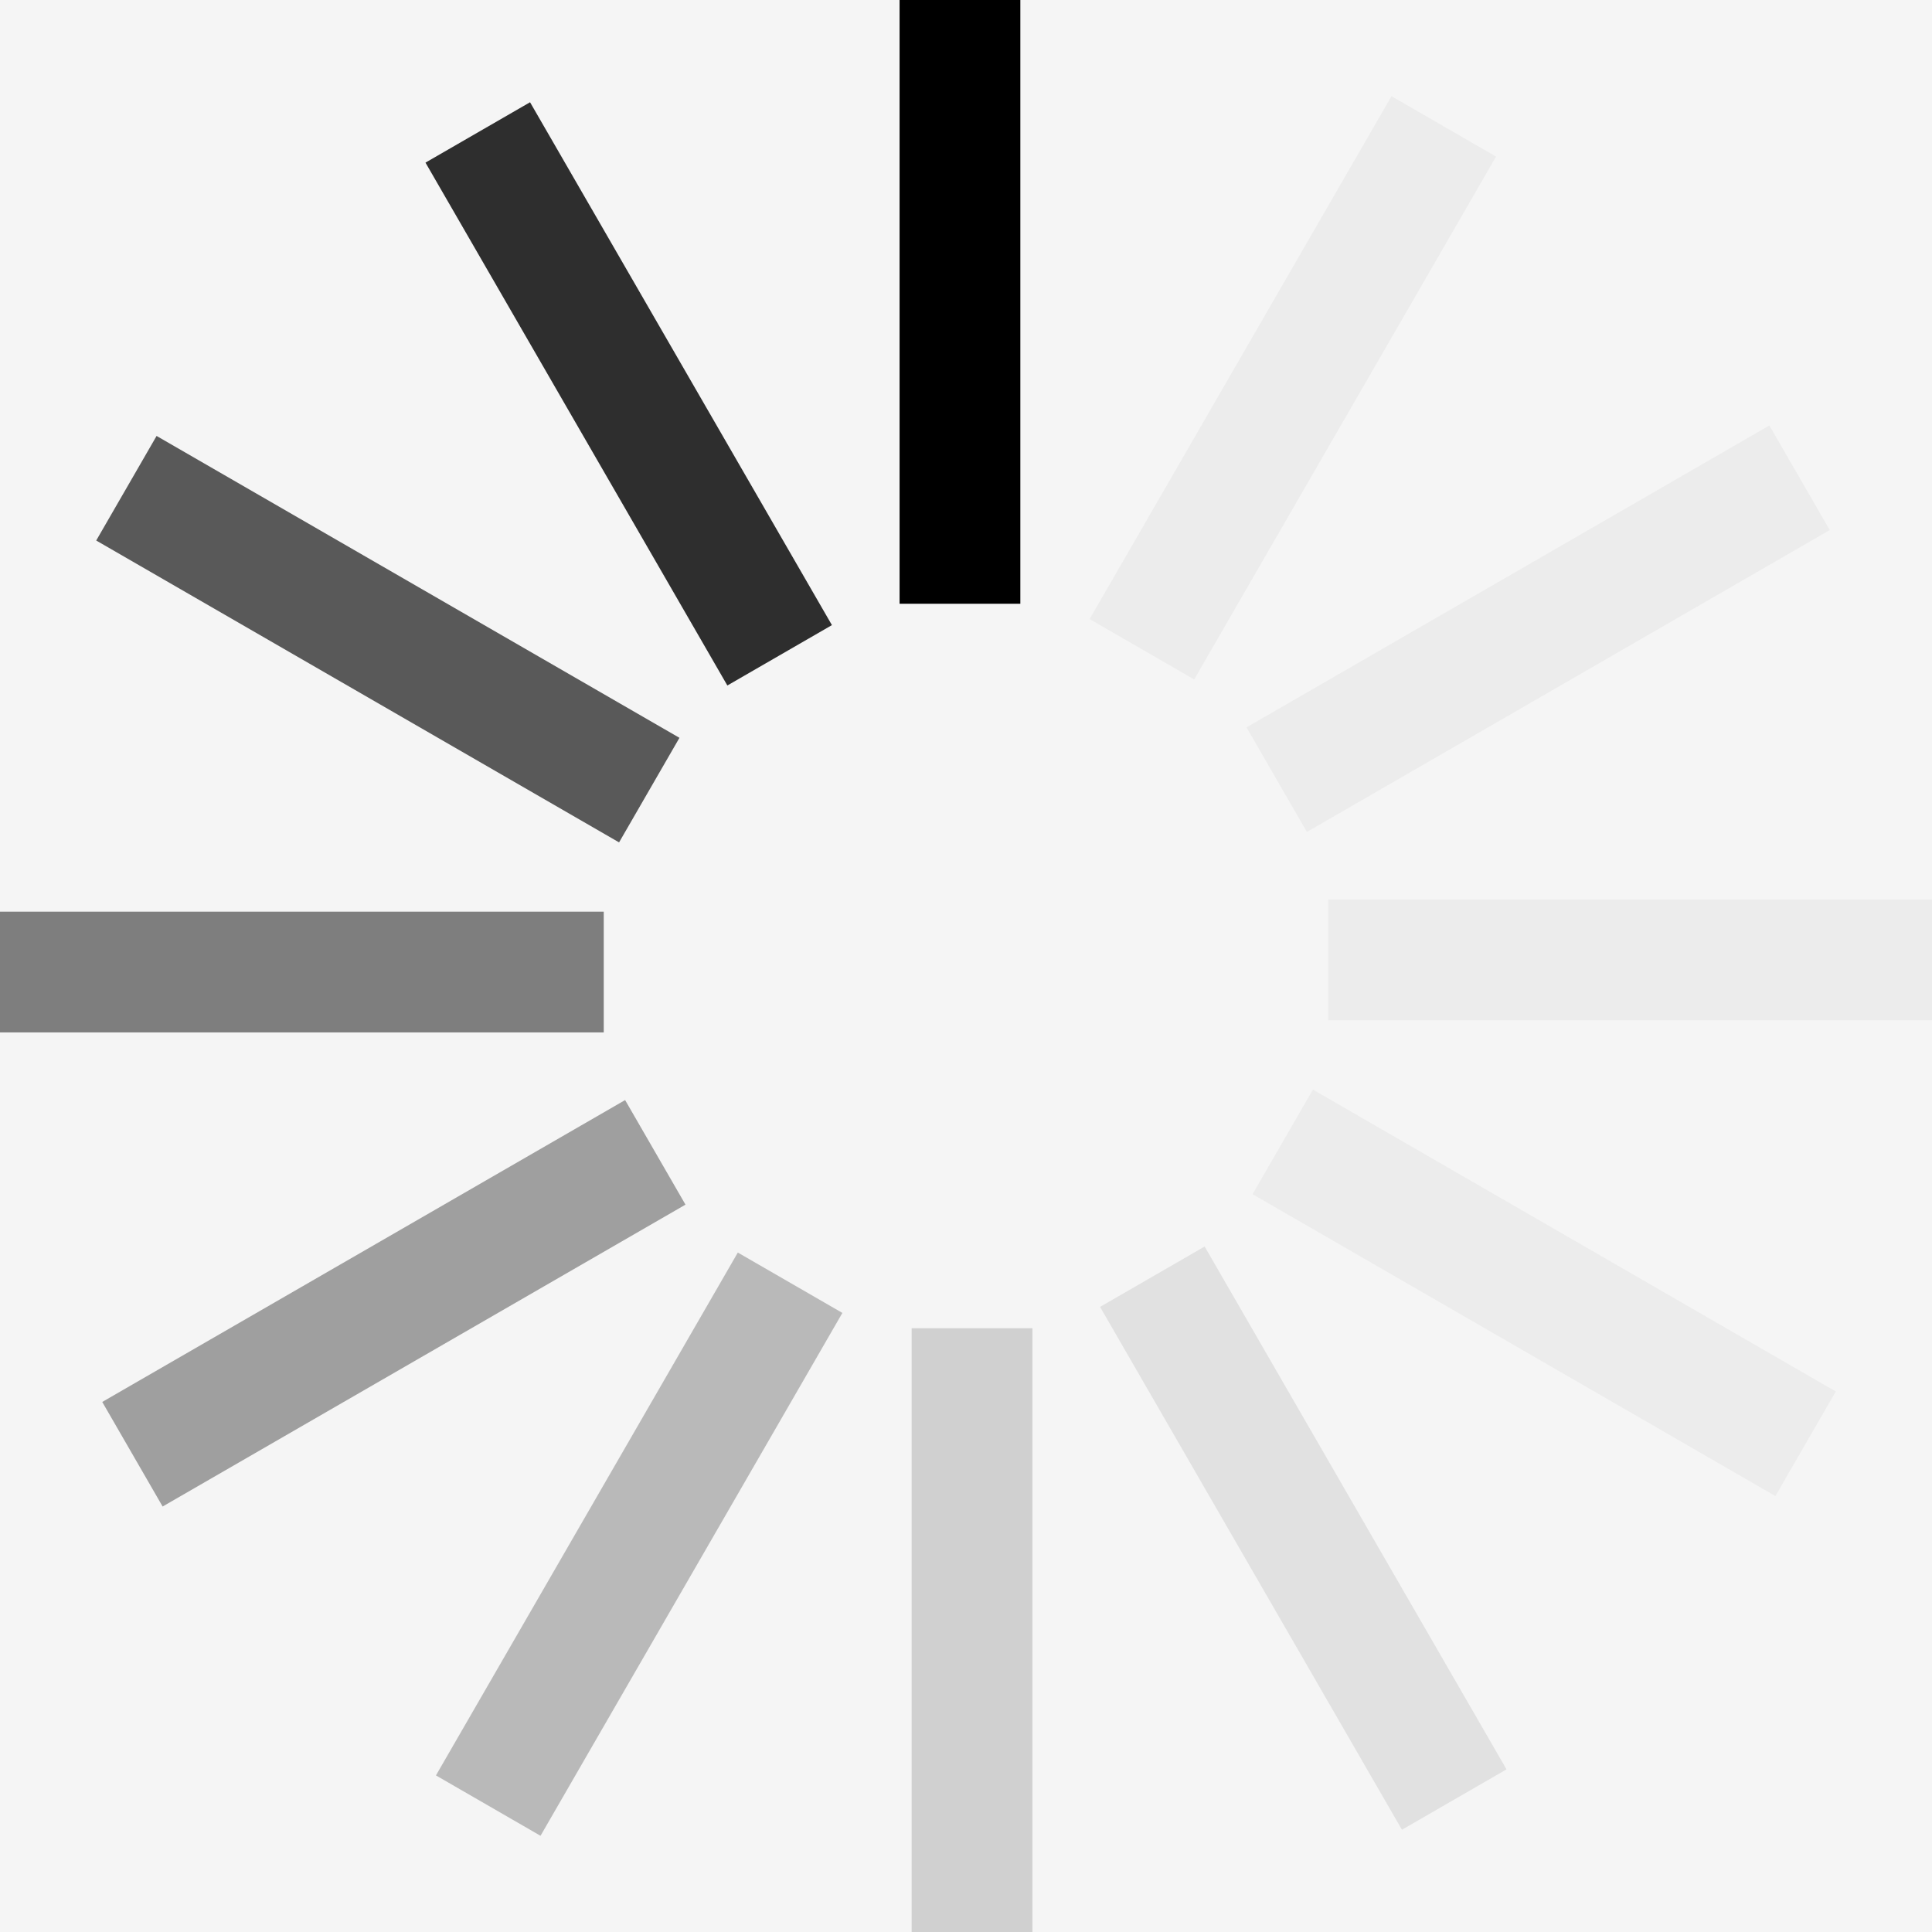
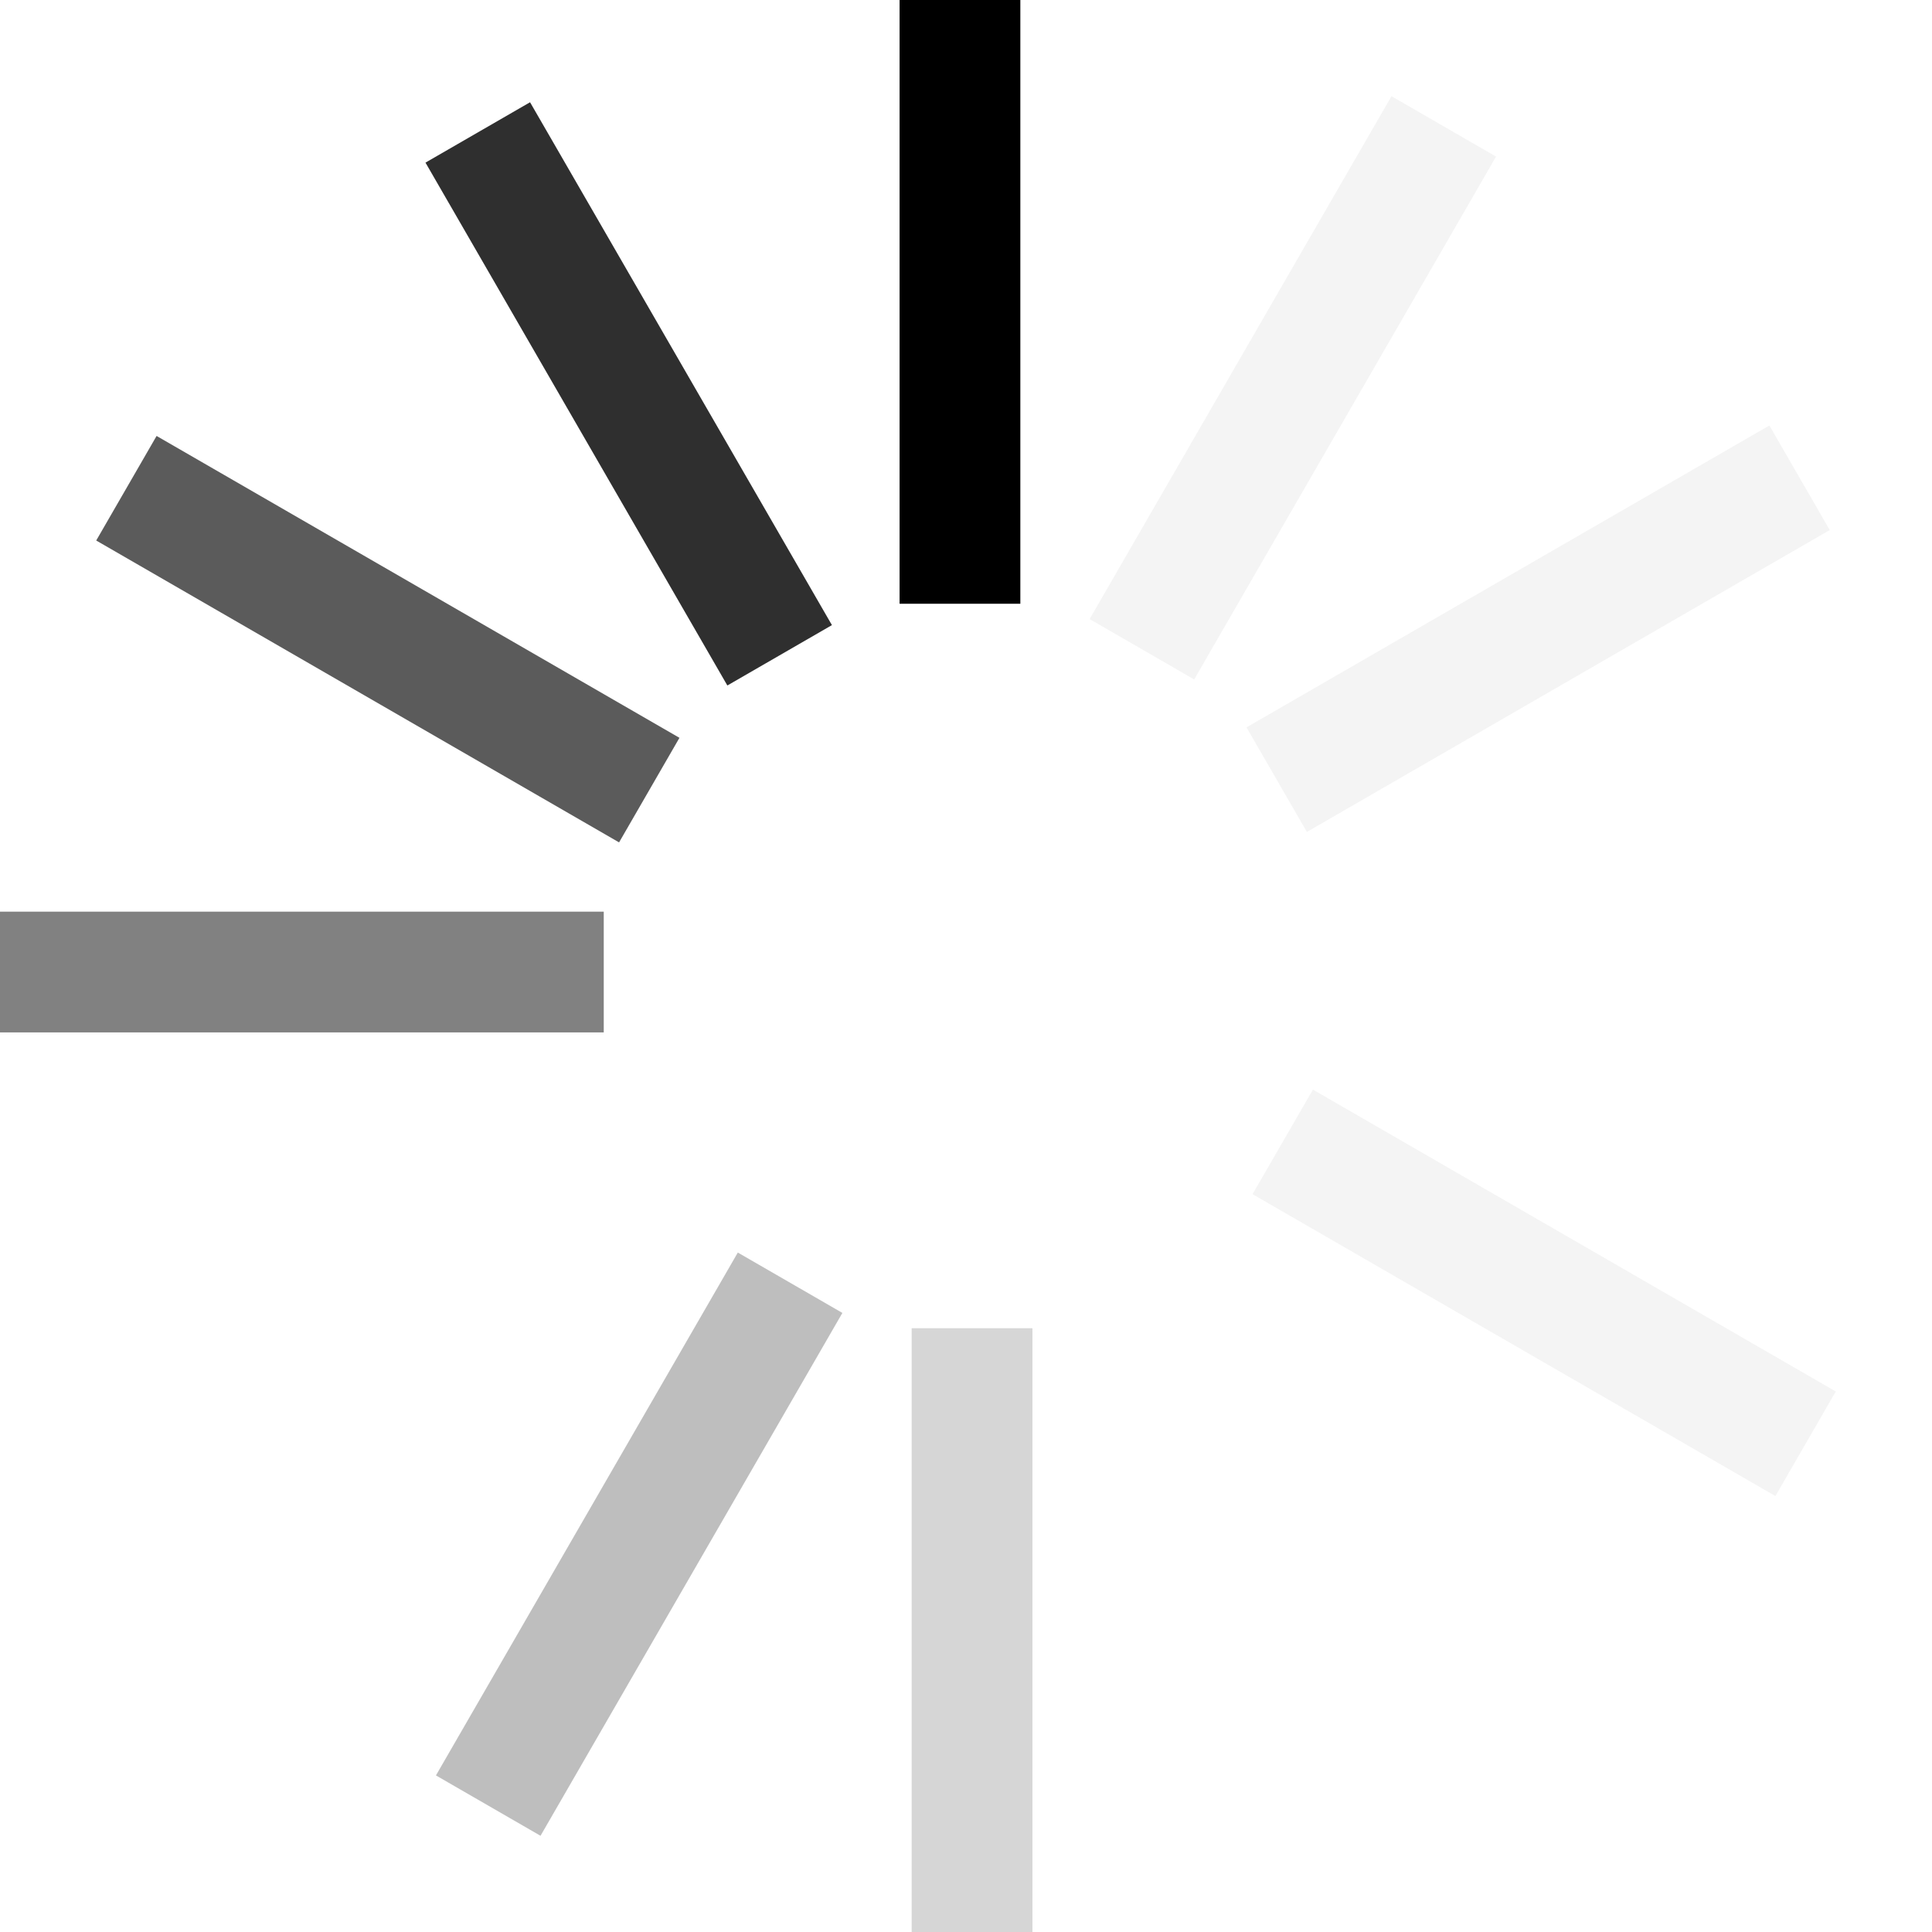
<svg xmlns="http://www.w3.org/2000/svg" xmlns:ns1="http://sodipodi.sourceforge.net/DTD/sodipodi-0.dtd" xmlns:ns2="http://www.inkscape.org/namespaces/inkscape" version="1.0" width="64px" height="64px" viewBox="0 0 128 128" xml:space="preserve" id="svg28" ns1:docname="loading.svg" ns2:version="0.92.3 (2405546, 2018-03-11)">
  <defs id="defs32" />
  <ns1:namedview pagecolor="#ffffff" bordercolor="#666666" borderopacity="1" objecttolerance="10" gridtolerance="10" guidetolerance="10" ns2:pageopacity="0" ns2:pageshadow="2" ns2:window-width="1366" ns2:window-height="706" id="namedview30" showgrid="false" ns2:zoom="3.6875" ns2:cx="17.220339" ns2:cy="32" ns2:window-x="-8" ns2:window-y="-8" ns2:window-maximized="1" ns2:current-layer="svg28" />
-   <rect style="fill:#f2f2f2;fill-opacity:1;stroke:none;stroke-width:2;stroke-opacity:1;opacity:0.715" id="rect36" width="128.542" height="130.169" x="0" y="0" />
  <g id="g26">
    <path d="M59.6 0h8v40h-8V0z" fill="#000000" fill-opacity="1" id="path2" />
    <path d="M59.6 0h8v40h-8V0z" fill="#cccccc" fill-opacity="0.2" transform="rotate(30 64 64)" id="path4" />
    <path d="M59.6 0h8v40h-8V0z" fill="#cccccc" fill-opacity="0.2" transform="rotate(60 64 64)" id="path6" />
-     <path d="M59.6 0h8v40h-8V0z" fill="#cccccc" fill-opacity="0.2" transform="rotate(90 64 64)" id="path8" />
    <path d="M59.6 0h8v40h-8V0z" fill="#cccccc" fill-opacity="0.2" transform="rotate(120 64 64)" id="path10" />
-     <path d="M59.6 0h8v40h-8V0z" fill="#b2b2b2" fill-opacity="0.3" transform="rotate(150 64 64)" id="path12" />
    <path d="M59.6 0h8v40h-8V0z" fill="#999999" fill-opacity="0.4" transform="rotate(180 64 64)" id="path14" />
    <path d="M59.6 0h8v40h-8V0z" fill="#7f7f7f" fill-opacity="0.5" transform="rotate(210 64 64)" id="path16" />
-     <path d="M59.6 0h8v40h-8V0z" fill="#666666" fill-opacity="0.6" transform="rotate(240 64 64)" id="path18" />
+     <path d="M59.6 0h8v40V0z" fill="#666666" fill-opacity="0.6" transform="rotate(240 64 64)" id="path18" />
    <path d="M59.6 0h8v40h-8V0z" fill="#4c4c4c" fill-opacity="0.7" transform="rotate(270 64 64)" id="path20" />
    <path d="M59.6 0h8v40h-8V0z" fill="#333333" fill-opacity="0.8" transform="rotate(300 64 64)" id="path22" />
    <path d="M59.6 0h8v40h-8V0z" fill="#191919" fill-opacity="0.9" transform="rotate(330 64 64)" id="path24" />
    <animateTransform attributeName="transform" type="rotate" values="0 64 64;30 64 64;60 64 64;90 64 64;120 64 64;150 64 64;180 64 64;210 64 64;240 64 64;270 64 64;300 64 64;330 64 64" calcMode="discrete" dur="1080ms" repeatCount="indefinite" />
  </g>
</svg>